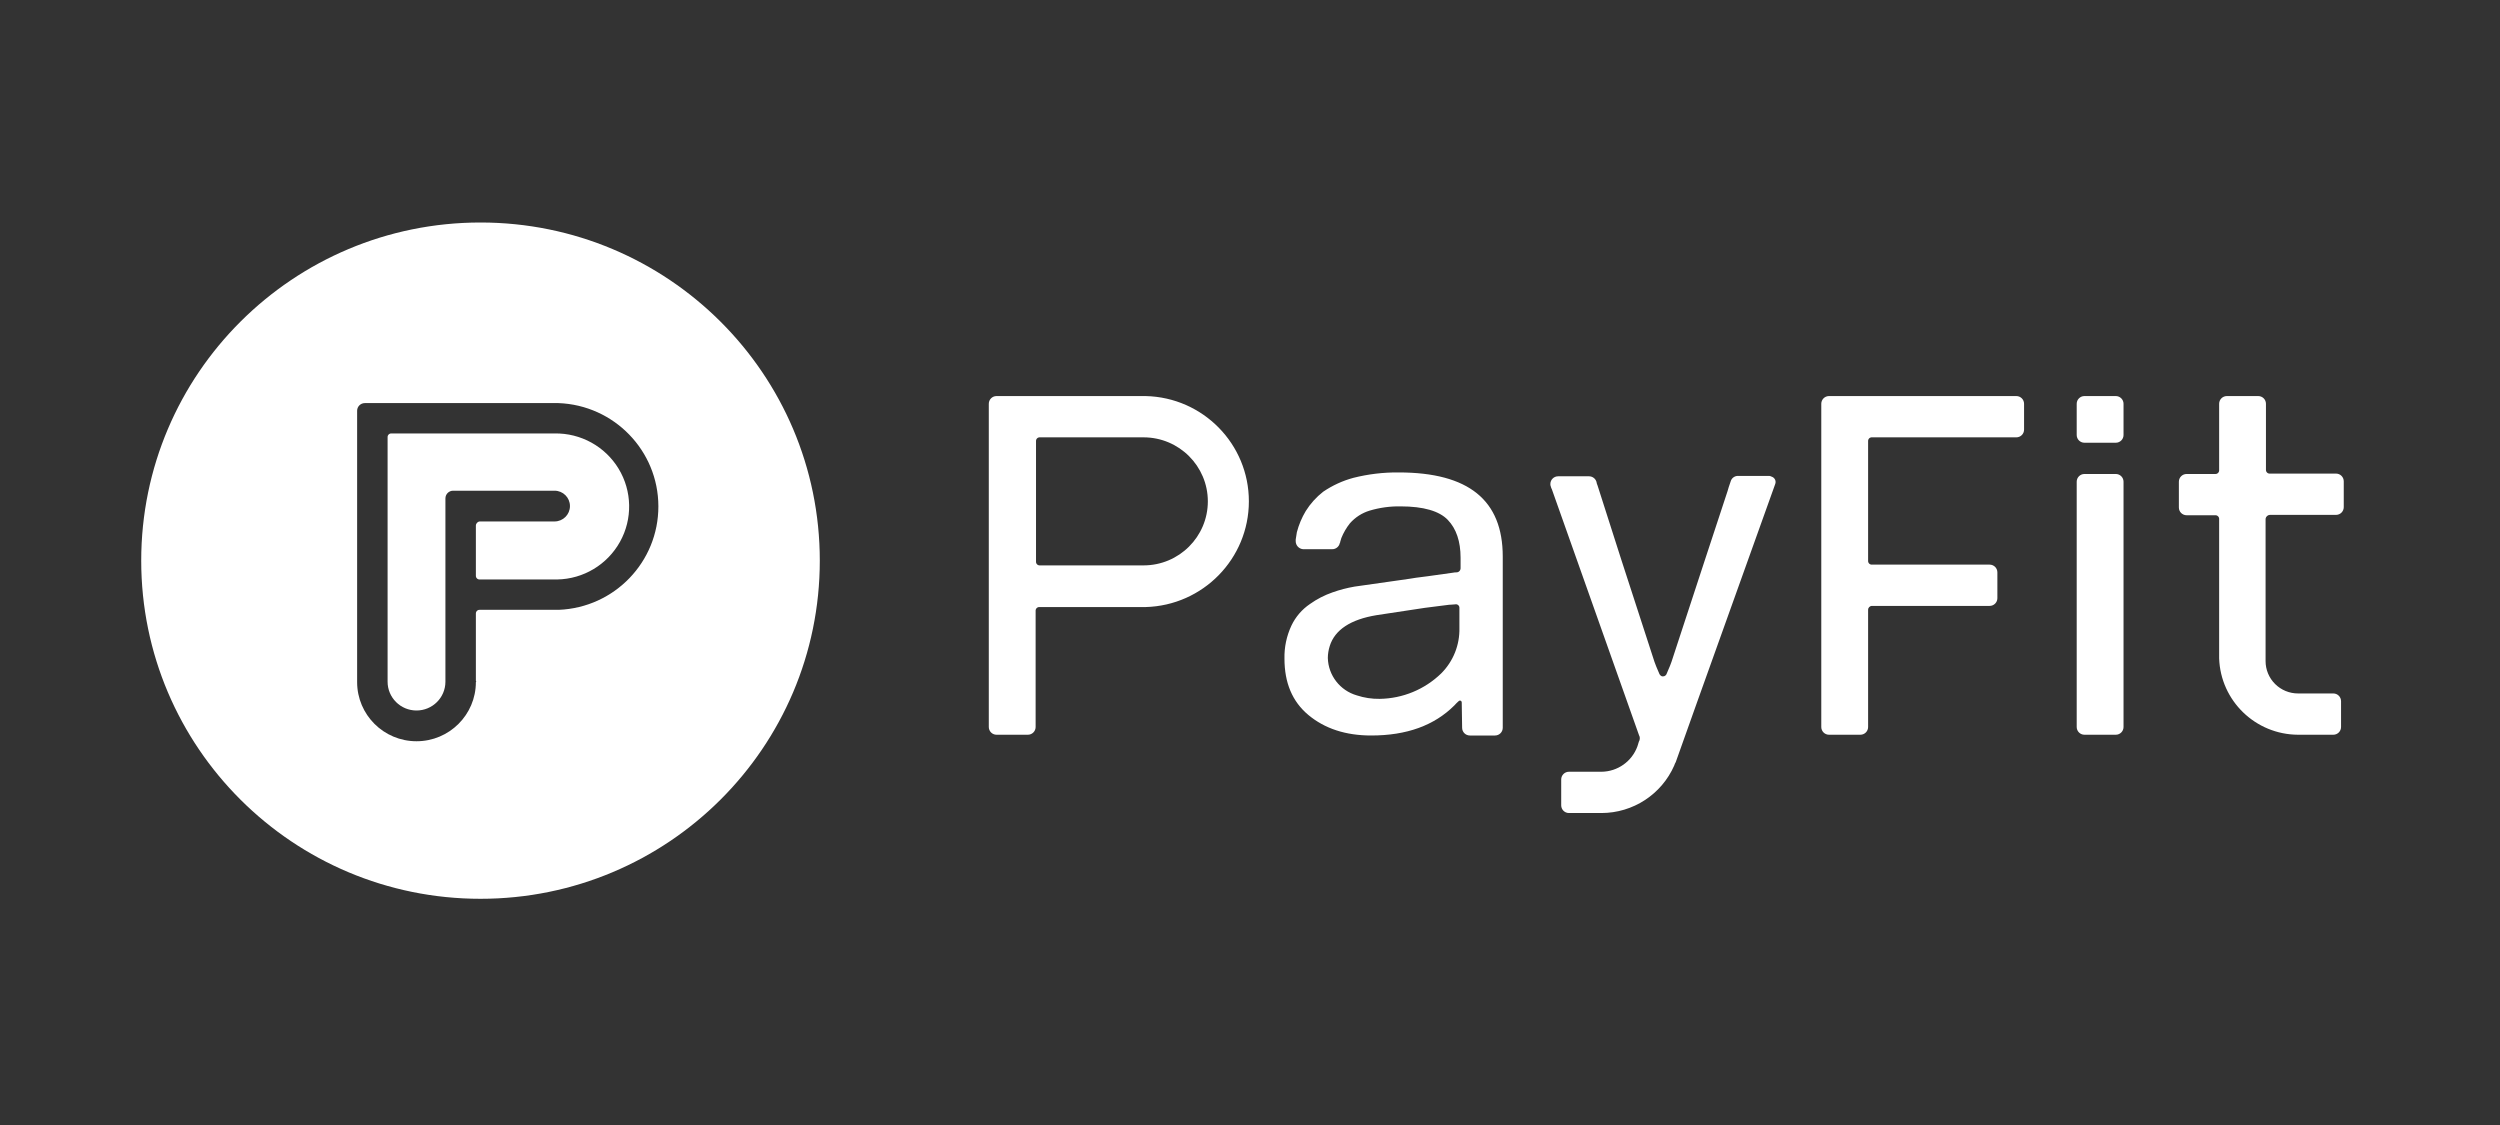
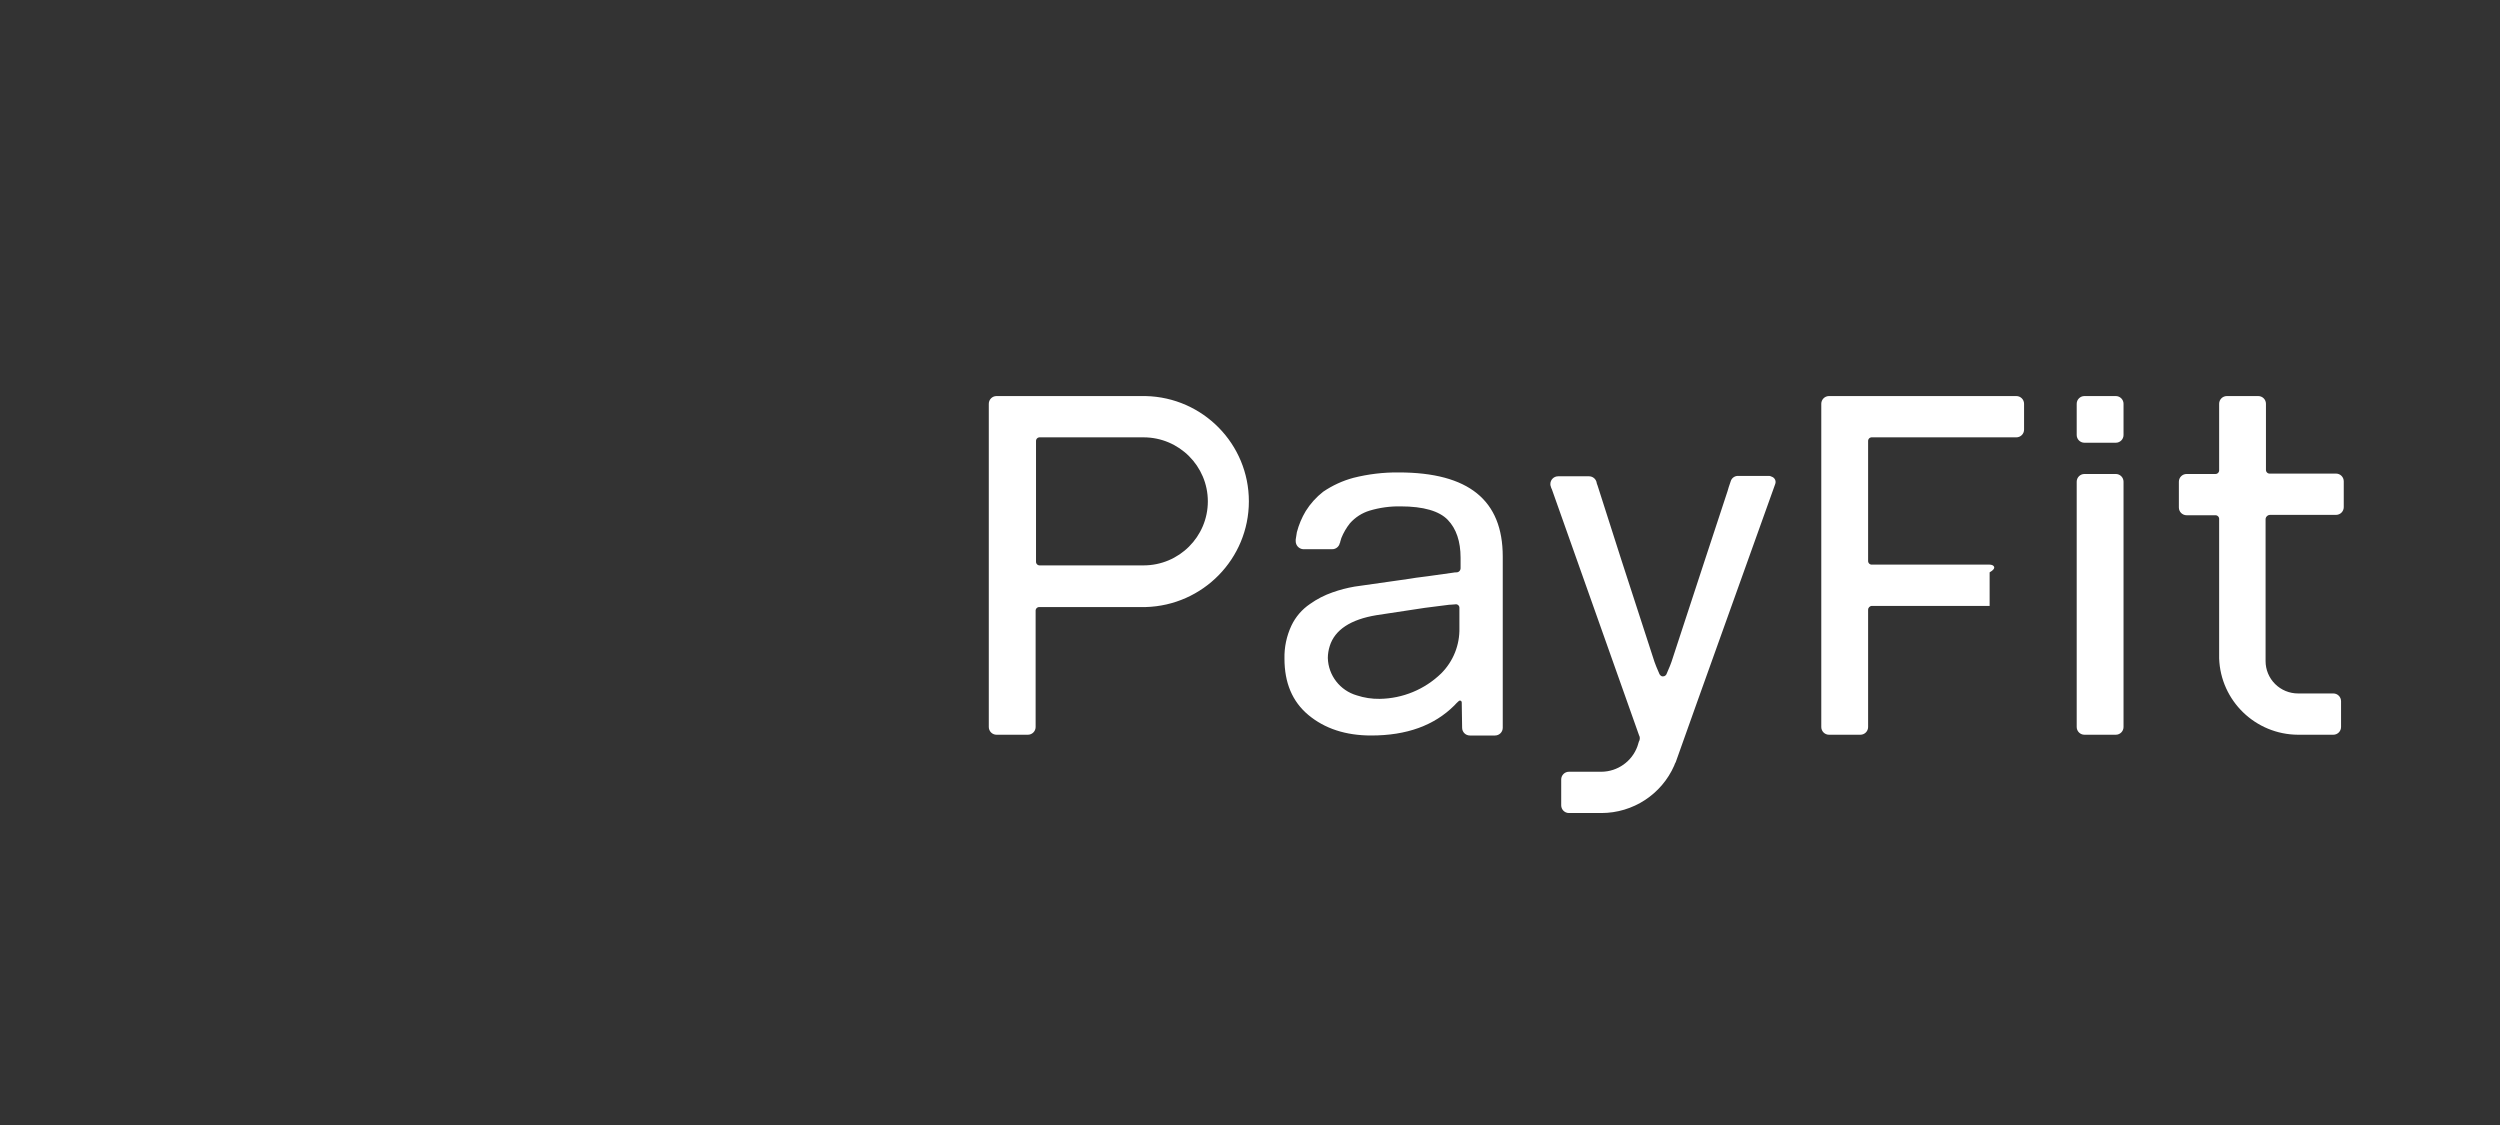
<svg xmlns="http://www.w3.org/2000/svg" width="160" height="72" viewBox="0 0 160 72" fill="none">
  <rect x="0" y="0" width="160" height="72" fill="#333333" stroke="none" />
-   <path d="M113.242 30.458H111.236C111.018 30.453 110.824 30.595 110.765 30.804C110.666 31.1 110.592 31.298 110.567 31.421C109.775 33.84 108.561 37.494 106.976 42.357C106.951 42.431 106.852 42.703 106.654 43.147C106.598 43.268 106.455 43.323 106.332 43.27C106.279 43.242 106.236 43.199 106.208 43.147C106.035 42.752 105.935 42.505 105.886 42.357C104.251 37.346 103.037 33.585 102.245 31.076C102.209 30.997 102.184 30.914 102.171 30.829C102.106 30.624 101.916 30.484 101.7 30.483H99.718C99.445 30.483 99.223 30.704 99.223 30.977C99.219 31.027 99.228 31.078 99.248 31.125C99.264 31.194 99.289 31.26 99.322 31.322C100.561 34.828 102.418 40.069 104.895 47.047C104.897 47.066 104.906 47.084 104.92 47.097C104.957 47.192 104.957 47.297 104.92 47.393C104.92 47.417 104.92 47.417 104.895 47.442C104.87 47.541 104.821 47.664 104.796 47.763C104.445 48.732 103.526 49.382 102.493 49.392H100.412C100.138 49.392 99.917 49.613 99.917 49.886V51.54C99.917 51.813 100.138 52.034 100.412 52.034H102.493C104.511 52.031 106.338 50.84 107.149 48.997C107.172 48.919 107.205 48.844 107.248 48.775C107.273 48.701 108.734 44.579 113.614 30.977C113.649 30.885 113.646 30.783 113.604 30.695C113.561 30.606 113.485 30.538 113.391 30.508C113.317 30.483 113.292 30.458 113.242 30.458ZM86.838 44.505C87.309 44.66 87.803 44.735 88.3 44.727C89.773 44.706 91.183 44.123 92.238 43.097C93.009 42.326 93.43 41.273 93.402 40.184V38.901C93.404 38.832 93.374 38.767 93.32 38.723C93.267 38.68 93.197 38.663 93.13 38.679C92.882 38.703 92.758 38.703 92.758 38.703L91.198 38.901L88.102 39.37C86.442 39.642 85.427 40.308 85.104 41.345C85.025 41.592 84.983 41.85 84.981 42.11C85.01 43.226 85.762 44.195 86.838 44.505ZM96.176 45.591V46.578C96.176 46.851 95.955 47.072 95.681 47.072H94.071C93.797 47.072 93.576 46.851 93.576 46.578L93.551 44.949C93.546 44.923 93.538 44.898 93.526 44.875C93.504 44.851 93.472 44.837 93.439 44.837C93.406 44.837 93.375 44.851 93.353 44.875C93.256 44.959 93.165 45.05 93.08 45.147C91.792 46.43 90.034 47.072 87.755 47.072C86.12 47.072 84.782 46.628 83.742 45.764C82.702 44.9 82.206 43.69 82.206 42.159C82.188 41.427 82.341 40.7 82.652 40.036C82.917 39.478 83.328 39 83.841 38.654C84.282 38.34 84.766 38.091 85.278 37.913C85.737 37.749 86.209 37.626 86.69 37.543C89.092 37.197 90.38 37.025 90.628 36.975C90.826 36.951 91.619 36.852 92.981 36.654C93.07 36.635 93.162 36.627 93.254 36.63C93.377 36.611 93.471 36.508 93.477 36.383V35.692C93.477 34.655 93.204 33.84 92.659 33.273C92.114 32.705 91.099 32.408 89.637 32.408C88.966 32.396 88.298 32.488 87.656 32.68C87.166 32.829 86.729 33.111 86.392 33.495C86.166 33.78 85.983 34.096 85.847 34.433C85.823 34.507 85.798 34.581 85.773 34.68C85.776 34.707 85.767 34.734 85.748 34.754C85.701 34.987 85.492 35.154 85.253 35.149H83.395C83.126 35.125 82.921 34.899 82.925 34.63V34.532C82.95 34.334 82.974 34.186 82.999 34.062C83.123 33.585 83.315 33.128 83.569 32.705C83.866 32.232 84.243 31.814 84.683 31.47C85.273 31.069 85.926 30.768 86.615 30.582C87.562 30.343 88.537 30.226 89.513 30.236C93.997 30.236 96.176 32.014 96.176 35.618V45.591ZM132.909 30.829V46.529C132.909 46.801 133.132 47.023 133.404 47.023H135.411C135.684 47.023 135.906 46.801 135.906 46.529V30.829C135.906 30.556 135.684 30.335 135.411 30.335H133.404C133.132 30.335 132.909 30.556 132.909 30.829ZM132.909 25.842V27.842C132.909 28.114 133.132 28.335 133.404 28.335H135.411C135.684 28.335 135.906 28.114 135.906 27.842V25.842C135.906 25.569 135.684 25.348 135.411 25.348H133.404C133.132 25.348 132.909 25.569 132.909 25.842ZM145.269 32.952H149.505C149.779 32.952 150 32.731 150 32.458V30.804C150 30.531 149.779 30.31 149.505 30.31H145.269C145.203 30.315 145.137 30.29 145.09 30.243C145.042 30.195 145.018 30.13 145.021 30.063V25.842C145.021 25.569 144.8 25.348 144.526 25.348H142.52C142.246 25.348 142.025 25.569 142.025 25.842V30.088C142.029 30.155 142.005 30.22 141.956 30.267C141.91 30.315 141.843 30.339 141.777 30.335H139.944C139.67 30.335 139.448 30.556 139.448 30.829V32.483C139.448 32.755 139.67 32.976 139.944 32.976H141.777C141.843 32.972 141.91 32.996 141.956 33.044C142.005 33.091 142.029 33.156 142.025 33.223V42.135C142.118 44.852 144.349 47.011 147.077 47.023H149.331C149.606 47.023 149.827 46.801 149.827 46.529V44.875C149.827 44.602 149.606 44.381 149.331 44.381H147.077C146.525 44.382 145.996 44.164 145.605 43.775C145.215 43.386 144.996 42.858 144.997 42.308V33.199C145.018 33.062 145.132 32.959 145.269 32.952ZM79.928 32.088C79.931 28.422 76.992 25.426 73.314 25.348H63.778C63.504 25.348 63.283 25.569 63.283 25.842V46.529C63.283 46.801 63.504 47.023 63.778 47.023H65.784C66.058 47.023 66.28 46.801 66.28 46.529V39.098C66.275 39.032 66.3 38.966 66.347 38.919C66.395 38.872 66.46 38.847 66.527 38.852H73.314C76.993 38.754 79.925 35.755 79.928 32.088ZM77.302 32.088C77.299 34.35 75.46 36.183 73.19 36.185H66.552C66.485 36.19 66.42 36.165 66.372 36.118C66.325 36.071 66.3 36.005 66.305 35.939V28.237C66.3 28.17 66.325 28.105 66.372 28.057C66.42 28.01 66.485 27.985 66.552 27.99H73.19C75.46 27.992 77.299 29.826 77.302 32.088ZM119.806 38.778H127.336C127.61 38.778 127.832 38.556 127.832 38.284V36.63C127.832 36.357 127.61 36.136 127.336 36.136H119.806C119.739 36.141 119.674 36.116 119.626 36.069C119.579 36.021 119.554 35.956 119.559 35.889V28.237C119.554 28.17 119.579 28.105 119.626 28.057C119.674 28.01 119.739 27.985 119.806 27.99H129.045C129.319 27.99 129.54 27.769 129.54 27.496V25.842C129.54 25.569 129.319 25.348 129.045 25.348H117.057C116.783 25.348 116.562 25.569 116.562 25.842V46.529C116.562 46.801 116.783 47.023 117.057 47.023H119.063C119.337 47.023 119.559 46.801 119.559 46.529V39.024C119.559 38.888 119.67 38.778 119.806 38.778Z" fill="white" />
-   <path fill-rule="evenodd" clip-rule="evenodd" d="M30.753 57.523C18.76 57.523 9.038 47.834 9.038 35.881C9.038 23.929 18.76 14.24 30.753 14.24C42.745 14.24 52.467 23.929 52.467 35.881C52.467 47.834 42.745 57.523 30.753 57.523ZM30.456 43.579V39.275C30.452 39.209 30.477 39.144 30.524 39.096C30.571 39.049 30.637 39.025 30.703 39.029H35.762C39.328 38.886 42.143 35.959 42.136 32.402C42.13 28.845 39.304 25.929 35.737 25.798H23.35C23.077 25.798 22.856 26.018 22.856 26.29V43.653C22.856 45.744 24.558 47.44 26.656 47.44C28.755 47.44 30.456 45.744 30.456 43.653C30.489 43.603 30.489 43.579 30.456 43.579ZM30.703 33.373H35.49C36.035 33.373 36.477 32.932 36.477 32.389C36.477 31.846 36.035 31.405 35.49 31.405H29C28.728 31.405 28.507 31.626 28.507 31.897V43.628C28.507 44.647 27.678 45.472 26.656 45.472C25.634 45.472 24.806 44.647 24.806 43.628V27.987C24.801 27.921 24.826 27.855 24.873 27.808C24.92 27.761 24.986 27.737 25.052 27.741H35.49C37.165 27.71 38.73 28.573 39.594 30.003C40.458 31.433 40.491 33.215 39.68 34.675C38.869 36.136 37.338 37.056 35.663 37.086H30.703C30.637 37.091 30.571 37.066 30.524 37.019C30.477 36.972 30.452 36.907 30.456 36.84V33.643C30.456 33.503 30.563 33.386 30.703 33.373Z" fill="white" />
+   <path d="M113.242 30.458H111.236C111.018 30.453 110.824 30.595 110.765 30.804C110.666 31.1 110.592 31.298 110.567 31.421C109.775 33.84 108.561 37.494 106.976 42.357C106.951 42.431 106.852 42.703 106.654 43.147C106.598 43.268 106.455 43.323 106.332 43.27C106.279 43.242 106.236 43.199 106.208 43.147C106.035 42.752 105.935 42.505 105.886 42.357C104.251 37.346 103.037 33.585 102.245 31.076C102.209 30.997 102.184 30.914 102.171 30.829C102.106 30.624 101.916 30.484 101.7 30.483H99.718C99.445 30.483 99.223 30.704 99.223 30.977C99.219 31.027 99.228 31.078 99.248 31.125C99.264 31.194 99.289 31.26 99.322 31.322C100.561 34.828 102.418 40.069 104.895 47.047C104.897 47.066 104.906 47.084 104.92 47.097C104.957 47.192 104.957 47.297 104.92 47.393C104.92 47.417 104.92 47.417 104.895 47.442C104.87 47.541 104.821 47.664 104.796 47.763C104.445 48.732 103.526 49.382 102.493 49.392H100.412C100.138 49.392 99.917 49.613 99.917 49.886V51.54C99.917 51.813 100.138 52.034 100.412 52.034H102.493C104.511 52.031 106.338 50.84 107.149 48.997C107.172 48.919 107.205 48.844 107.248 48.775C107.273 48.701 108.734 44.579 113.614 30.977C113.649 30.885 113.646 30.783 113.604 30.695C113.561 30.606 113.485 30.538 113.391 30.508C113.317 30.483 113.292 30.458 113.242 30.458ZM86.838 44.505C87.309 44.66 87.803 44.735 88.3 44.727C89.773 44.706 91.183 44.123 92.238 43.097C93.009 42.326 93.43 41.273 93.402 40.184V38.901C93.404 38.832 93.374 38.767 93.32 38.723C93.267 38.68 93.197 38.663 93.13 38.679C92.882 38.703 92.758 38.703 92.758 38.703L91.198 38.901L88.102 39.37C86.442 39.642 85.427 40.308 85.104 41.345C85.025 41.592 84.983 41.85 84.981 42.11C85.01 43.226 85.762 44.195 86.838 44.505ZM96.176 45.591V46.578C96.176 46.851 95.955 47.072 95.681 47.072H94.071C93.797 47.072 93.576 46.851 93.576 46.578L93.551 44.949C93.546 44.923 93.538 44.898 93.526 44.875C93.504 44.851 93.472 44.837 93.439 44.837C93.406 44.837 93.375 44.851 93.353 44.875C93.256 44.959 93.165 45.05 93.08 45.147C91.792 46.43 90.034 47.072 87.755 47.072C86.12 47.072 84.782 46.628 83.742 45.764C82.702 44.9 82.206 43.69 82.206 42.159C82.188 41.427 82.341 40.7 82.652 40.036C82.917 39.478 83.328 39 83.841 38.654C84.282 38.34 84.766 38.091 85.278 37.913C85.737 37.749 86.209 37.626 86.69 37.543C89.092 37.197 90.38 37.025 90.628 36.975C90.826 36.951 91.619 36.852 92.981 36.654C93.07 36.635 93.162 36.627 93.254 36.63C93.377 36.611 93.471 36.508 93.477 36.383V35.692C93.477 34.655 93.204 33.84 92.659 33.273C92.114 32.705 91.099 32.408 89.637 32.408C88.966 32.396 88.298 32.488 87.656 32.68C87.166 32.829 86.729 33.111 86.392 33.495C86.166 33.78 85.983 34.096 85.847 34.433C85.823 34.507 85.798 34.581 85.773 34.68C85.776 34.707 85.767 34.734 85.748 34.754C85.701 34.987 85.492 35.154 85.253 35.149H83.395C83.126 35.125 82.921 34.899 82.925 34.63V34.532C82.95 34.334 82.974 34.186 82.999 34.062C83.123 33.585 83.315 33.128 83.569 32.705C83.866 32.232 84.243 31.814 84.683 31.47C85.273 31.069 85.926 30.768 86.615 30.582C87.562 30.343 88.537 30.226 89.513 30.236C93.997 30.236 96.176 32.014 96.176 35.618V45.591ZM132.909 30.829V46.529C132.909 46.801 133.132 47.023 133.404 47.023H135.411C135.684 47.023 135.906 46.801 135.906 46.529V30.829C135.906 30.556 135.684 30.335 135.411 30.335H133.404C133.132 30.335 132.909 30.556 132.909 30.829ZM132.909 25.842V27.842C132.909 28.114 133.132 28.335 133.404 28.335H135.411C135.684 28.335 135.906 28.114 135.906 27.842V25.842C135.906 25.569 135.684 25.348 135.411 25.348H133.404C133.132 25.348 132.909 25.569 132.909 25.842ZM145.269 32.952H149.505C149.779 32.952 150 32.731 150 32.458V30.804C150 30.531 149.779 30.31 149.505 30.31H145.269C145.203 30.315 145.137 30.29 145.09 30.243C145.042 30.195 145.018 30.13 145.021 30.063V25.842C145.021 25.569 144.8 25.348 144.526 25.348H142.52C142.246 25.348 142.025 25.569 142.025 25.842V30.088C142.029 30.155 142.005 30.22 141.956 30.267C141.91 30.315 141.843 30.339 141.777 30.335H139.944C139.67 30.335 139.448 30.556 139.448 30.829V32.483C139.448 32.755 139.67 32.976 139.944 32.976H141.777C141.843 32.972 141.91 32.996 141.956 33.044C142.005 33.091 142.029 33.156 142.025 33.223V42.135C142.118 44.852 144.349 47.011 147.077 47.023H149.331C149.606 47.023 149.827 46.801 149.827 46.529V44.875C149.827 44.602 149.606 44.381 149.331 44.381H147.077C146.525 44.382 145.996 44.164 145.605 43.775C145.215 43.386 144.996 42.858 144.997 42.308V33.199C145.018 33.062 145.132 32.959 145.269 32.952ZM79.928 32.088C79.931 28.422 76.992 25.426 73.314 25.348H63.778C63.504 25.348 63.283 25.569 63.283 25.842V46.529C63.283 46.801 63.504 47.023 63.778 47.023H65.784C66.058 47.023 66.28 46.801 66.28 46.529V39.098C66.275 39.032 66.3 38.966 66.347 38.919C66.395 38.872 66.46 38.847 66.527 38.852H73.314C76.993 38.754 79.925 35.755 79.928 32.088ZM77.302 32.088C77.299 34.35 75.46 36.183 73.19 36.185H66.552C66.485 36.19 66.42 36.165 66.372 36.118C66.325 36.071 66.3 36.005 66.305 35.939V28.237C66.3 28.17 66.325 28.105 66.372 28.057C66.42 28.01 66.485 27.985 66.552 27.99H73.19C75.46 27.992 77.299 29.826 77.302 32.088ZM119.806 38.778H127.336V36.63C127.832 36.357 127.61 36.136 127.336 36.136H119.806C119.739 36.141 119.674 36.116 119.626 36.069C119.579 36.021 119.554 35.956 119.559 35.889V28.237C119.554 28.17 119.579 28.105 119.626 28.057C119.674 28.01 119.739 27.985 119.806 27.99H129.045C129.319 27.99 129.54 27.769 129.54 27.496V25.842C129.54 25.569 129.319 25.348 129.045 25.348H117.057C116.783 25.348 116.562 25.569 116.562 25.842V46.529C116.562 46.801 116.783 47.023 117.057 47.023H119.063C119.337 47.023 119.559 46.801 119.559 46.529V39.024C119.559 38.888 119.67 38.778 119.806 38.778Z" fill="white" />
</svg>